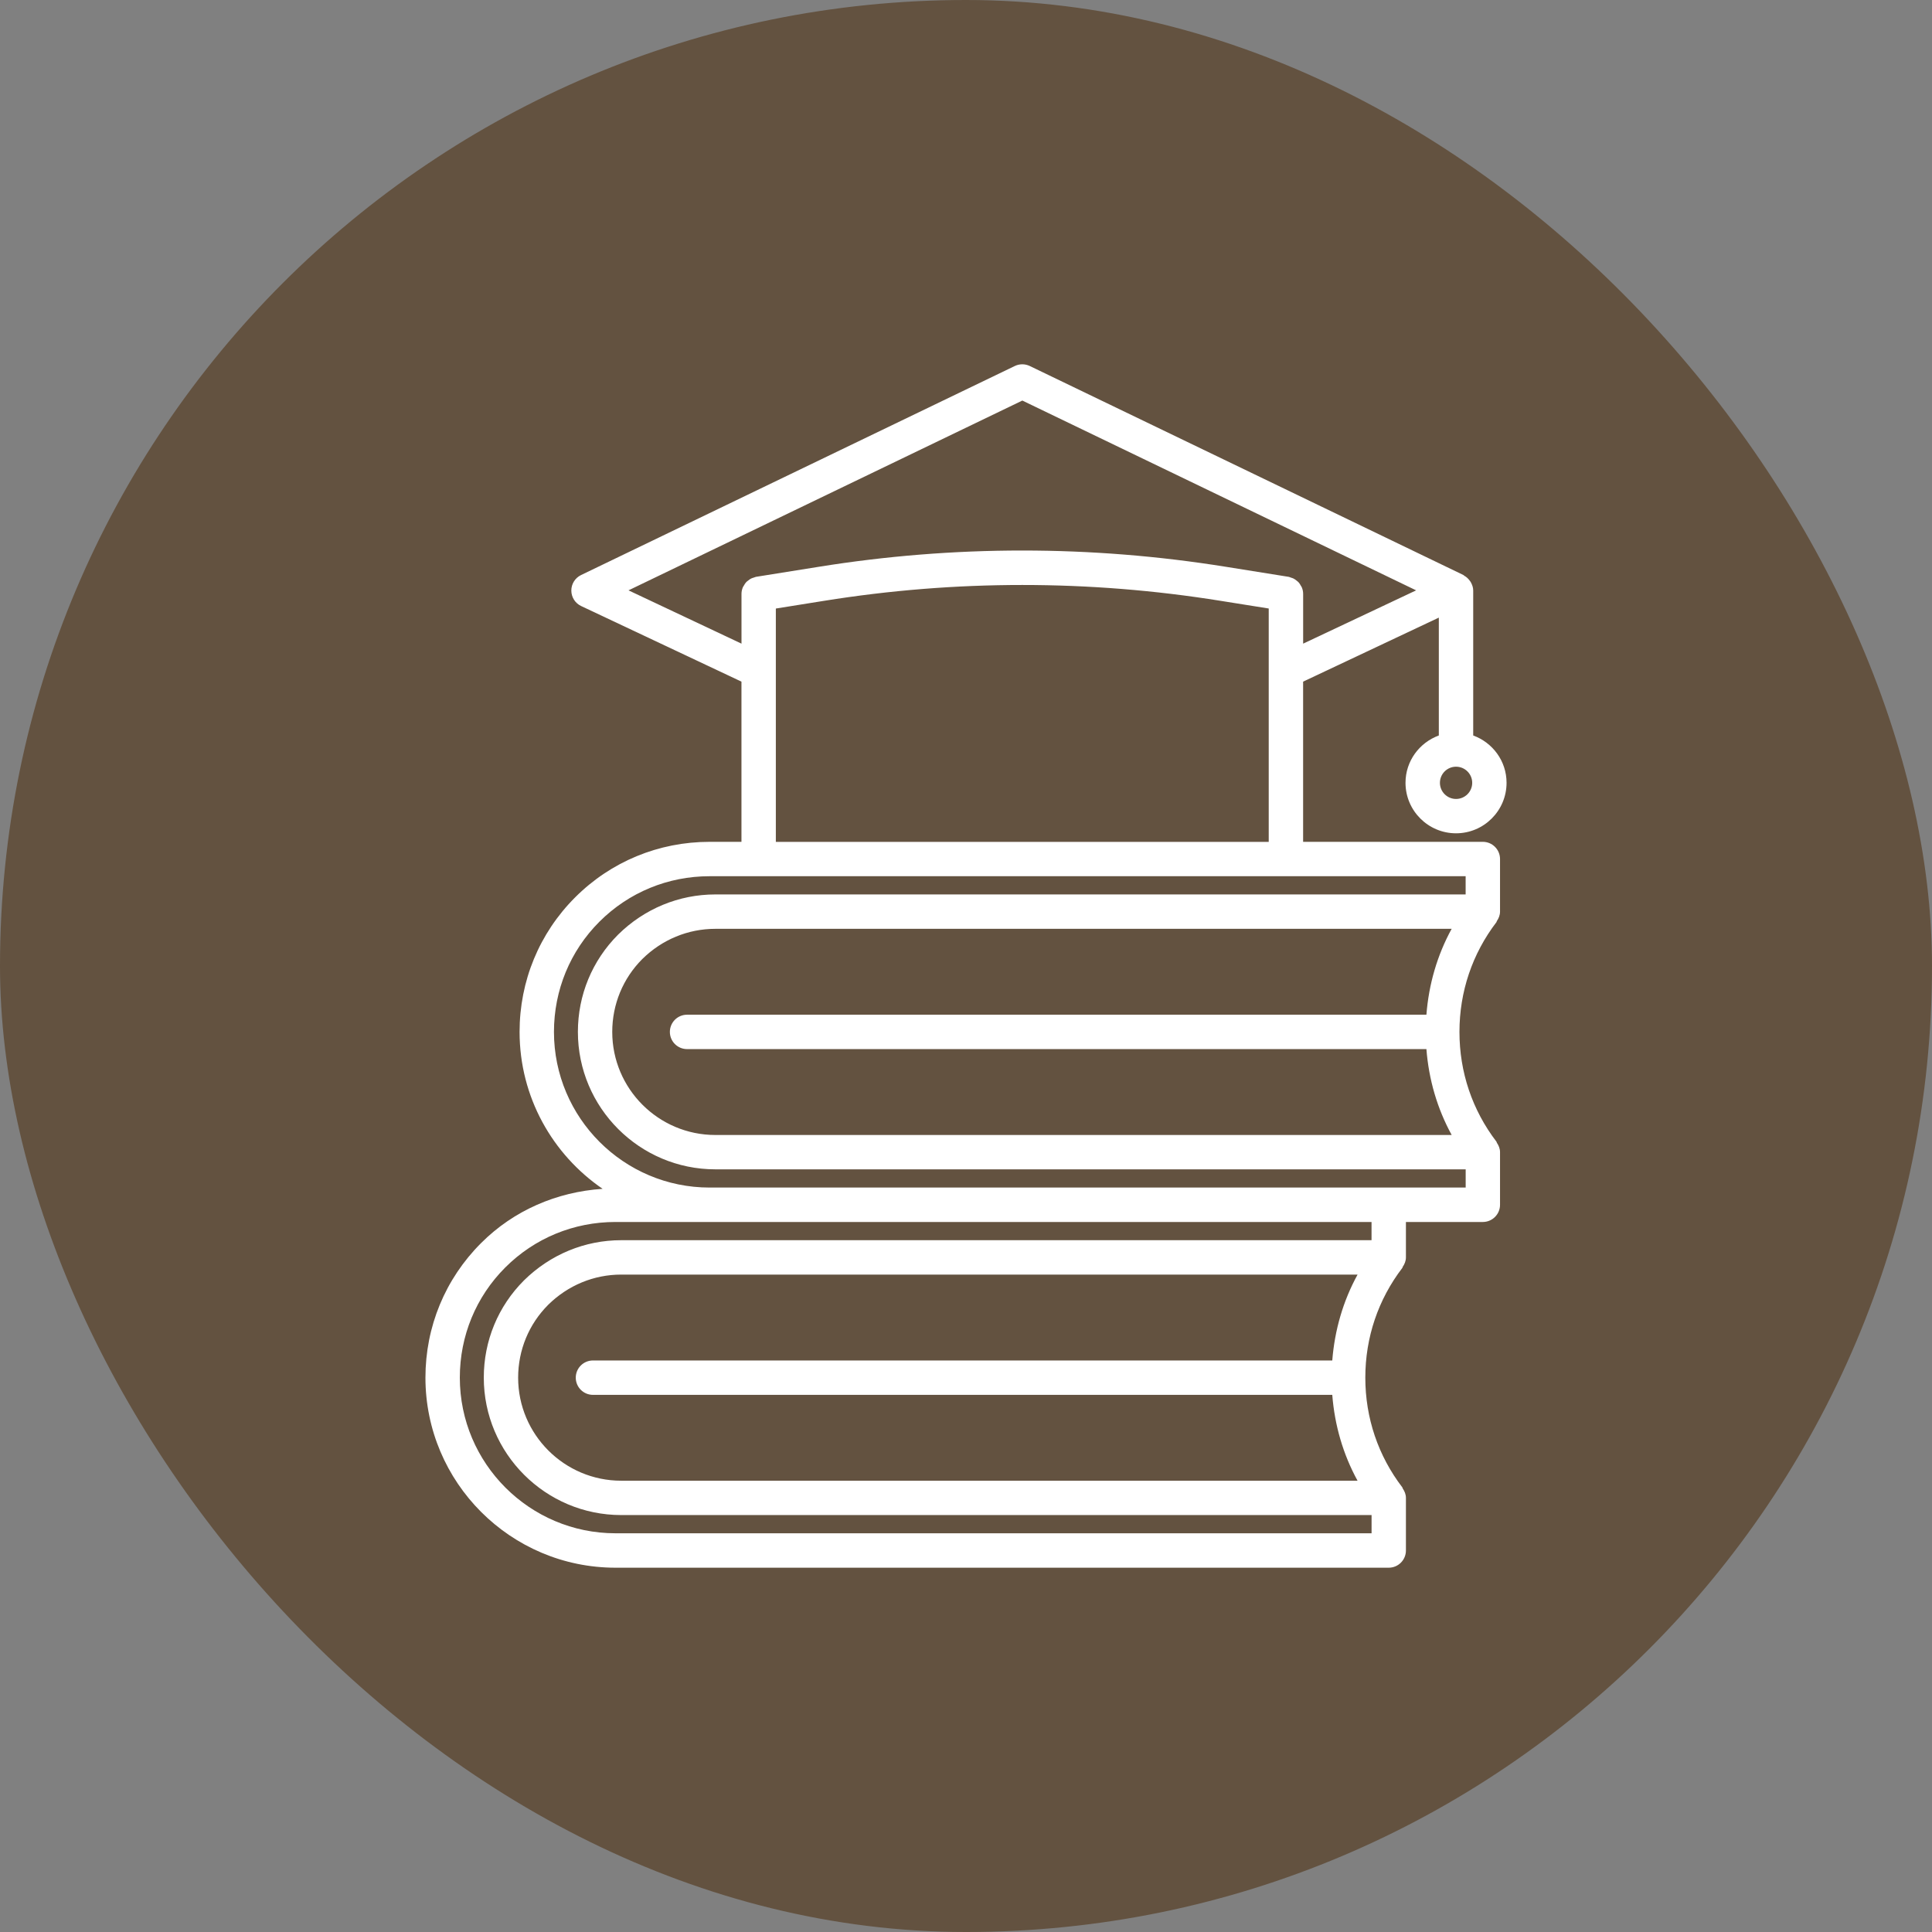
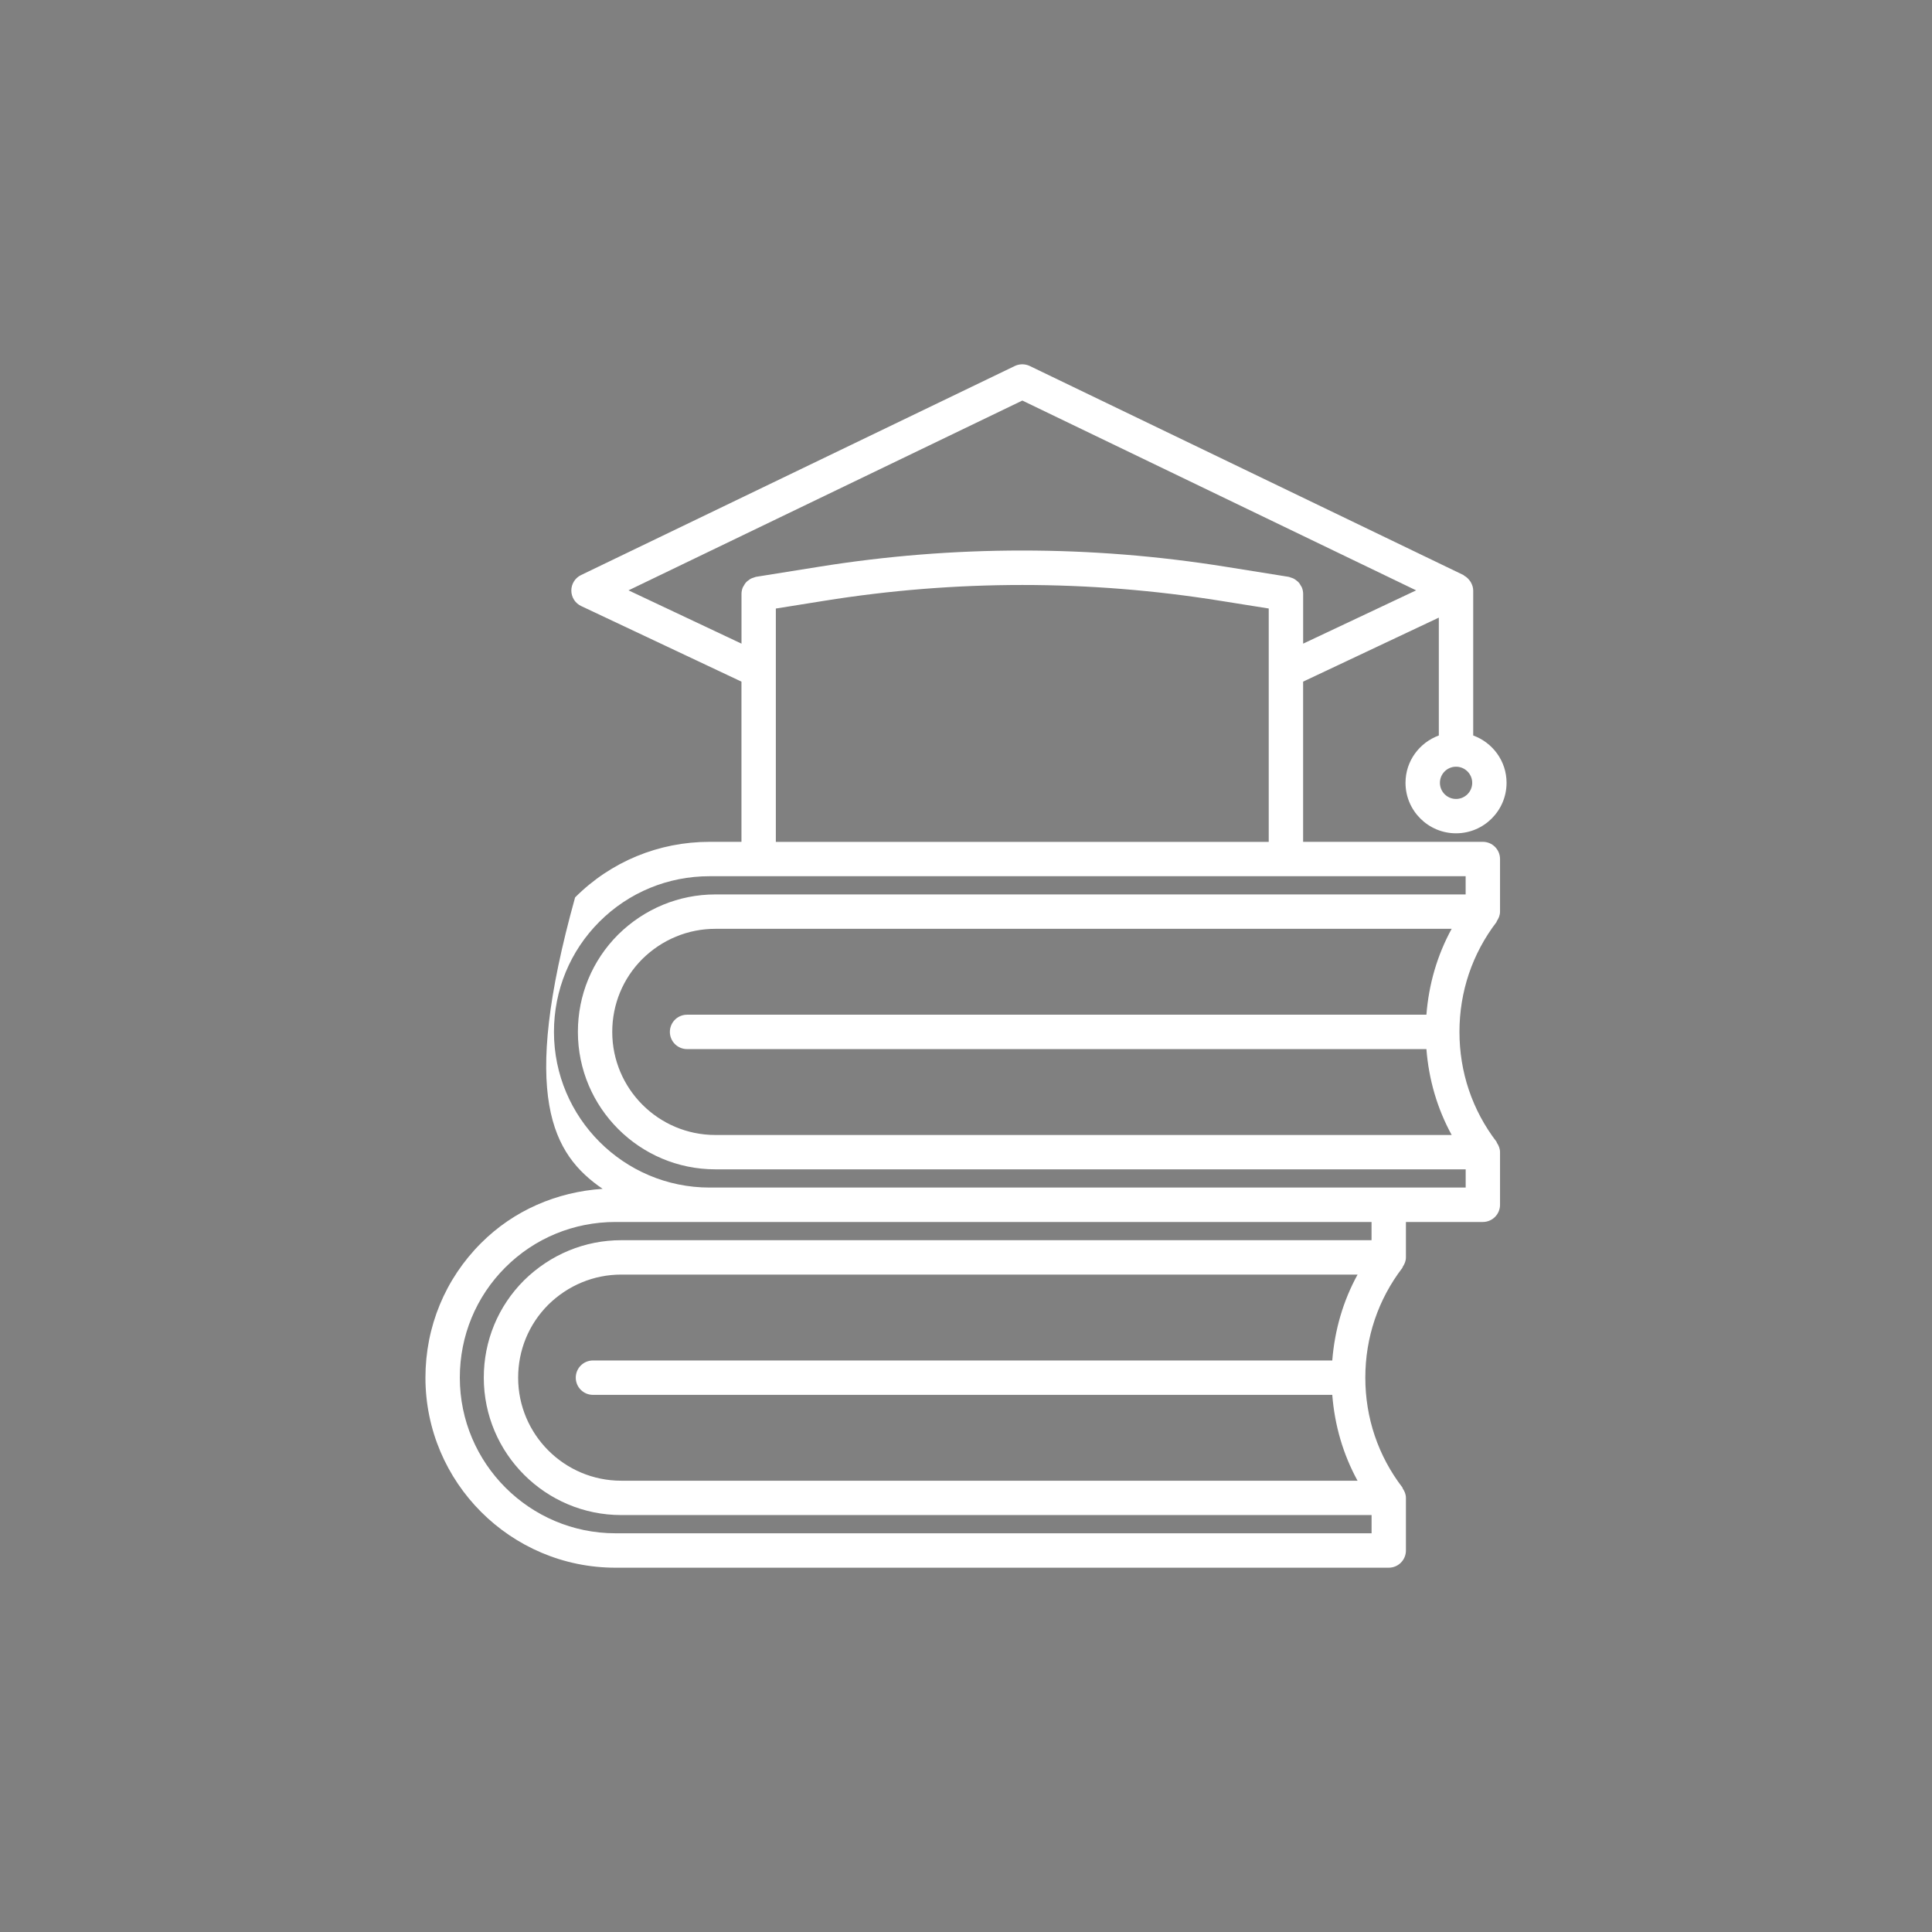
<svg xmlns="http://www.w3.org/2000/svg" width="545" height="545" viewBox="0 0 545 545" fill="none">
  <rect x="0" y="0" width="545" height="545" fill="#808080" stroke="none" />
-   <rect width="545" height="545" rx="272.5" fill="#635240" />
-   <path d="M120.012 388.627C120.012 418.191 144.067 442.235 173.63 442.235H391.748C394.425 442.235 396.598 440.063 396.598 437.386V422.546C396.598 421.537 396.219 420.654 395.696 419.888C395.637 419.801 395.657 419.684 395.599 419.597C388.761 410.674 385.143 399.966 385.143 388.627C385.143 377.289 388.761 366.581 395.599 357.648C395.657 357.57 395.637 357.454 395.696 357.366C396.219 356.59 396.598 355.708 396.598 354.699V344.709H418.295C420.972 344.709 423.145 342.536 423.145 339.859V325.019C423.145 324.01 422.766 323.128 422.243 322.352C422.184 322.265 422.213 322.148 422.146 322.071C415.308 313.138 411.699 302.43 411.699 291.091C411.699 279.753 415.317 269.045 422.146 260.112C422.204 260.034 422.184 259.918 422.243 259.83C422.766 259.054 423.145 258.172 423.145 257.163V242.323C423.145 239.646 420.972 237.473 418.295 237.473H367.597V192.284L405.88 174.224V207.473C400.419 209.471 396.481 214.67 396.481 220.82C396.481 228.676 402.873 235.068 410.729 235.068C418.596 235.068 424.987 228.676 424.987 220.82C424.987 214.67 421.05 209.471 415.579 207.473V166.581C415.579 165.728 415.298 164.971 414.92 164.273C414.823 164.088 414.706 163.943 414.58 163.778C414.163 163.206 413.659 162.74 413.038 162.401C412.96 162.352 412.922 162.255 412.834 162.216L290.487 103.245C289.149 102.605 287.607 102.605 286.268 103.245L163.911 162.216C162.233 163.022 161.157 164.738 161.167 166.601C161.176 168.473 162.253 170.17 163.95 170.965L209.159 192.284V237.473H200.177C185.822 237.473 172.34 243.041 162.233 253.147C152.127 263.254 146.569 276.726 146.569 291.091C146.569 309.462 155.861 325.688 169.993 335.359C157.025 336.232 144.92 341.44 135.696 350.674C125.58 360.781 120.012 374.253 120.012 388.627ZM375.822 383.778H167.267C164.59 383.778 162.418 385.95 162.418 388.627C162.418 391.304 164.59 393.477 167.267 393.477H375.822C376.491 402.051 378.867 410.247 382.951 417.696H175.24C159.207 417.696 146.162 404.66 146.162 388.627C146.162 380.839 149.188 373.535 154.639 368.074C160.216 362.575 167.529 359.549 175.24 359.549H382.96C378.867 367.007 376.501 375.194 375.822 383.778ZM402.378 286.241H193.814C191.137 286.241 188.965 288.414 188.965 291.091C188.965 293.768 191.137 295.941 193.814 295.941H402.378C403.048 304.525 405.424 312.711 409.507 320.17H201.787C185.754 320.17 172.709 307.124 172.709 291.091C172.709 283.312 175.735 275.999 181.186 270.538C186.763 265.039 194.076 262.013 201.787 262.013H409.498C405.414 269.471 403.048 277.667 402.378 286.241ZM410.739 225.378C408.227 225.378 406.19 223.341 406.19 220.829C406.19 218.317 408.227 216.28 410.739 216.28C413.251 216.28 415.298 218.317 415.298 220.829C415.298 223.341 413.251 225.378 410.739 225.378ZM177.297 166.533L288.392 112.993L399.478 166.533L367.606 181.567V167.522C367.606 166.892 367.471 166.29 367.248 165.728C367.17 165.524 367.034 165.369 366.927 165.175C366.743 164.845 366.559 164.515 366.297 164.244C366.132 164.069 365.928 163.933 365.744 163.778C365.473 163.565 365.201 163.351 364.881 163.196C364.648 163.08 364.396 163.012 364.144 162.934C363.93 162.866 363.746 162.75 363.523 162.721L345.88 159.898C307.733 153.768 269.052 153.759 230.905 159.898L213.252 162.721C213.029 162.76 212.844 162.876 212.631 162.934C212.379 163.012 212.127 163.08 211.894 163.196C211.574 163.351 211.312 163.555 211.031 163.778C210.837 163.933 210.643 164.059 210.478 164.244C210.216 164.525 210.032 164.845 209.847 165.175C209.741 165.359 209.605 165.524 209.527 165.728C209.304 166.29 209.168 166.882 209.168 167.522V181.567L177.297 166.533ZM218.858 189.219V171.664L232.437 169.491C269.556 163.526 307.199 163.526 344.338 169.491L357.897 171.654V189.219V237.483H218.858V189.219ZM156.268 291.091C156.268 279.316 160.827 268.269 169.091 260.005C177.374 251.731 188.412 247.173 200.177 247.173H214.008H362.747H413.445V252.313H201.787C191.516 252.313 181.778 256.338 174.358 263.652C167.044 270.975 163.019 280.713 163.019 291.081C163.019 312.459 180.41 329.859 201.797 329.859H413.455V335H391.758H200.177C175.958 335.009 156.268 315.31 156.268 291.091ZM173.63 344.709H200.177H386.898V349.849H175.24C164.969 349.849 155.24 353.875 147.811 361.188C140.497 368.501 136.472 378.239 136.472 388.618C136.472 409.995 153.863 427.386 175.25 427.386H386.908V432.526H173.63C149.411 432.526 129.712 412.827 129.712 388.618C129.712 376.843 134.27 365.795 142.544 357.531C150.817 349.267 161.855 344.709 173.63 344.709Z" fill="white" />
+   <path d="M120.012 388.627C120.012 418.191 144.067 442.235 173.63 442.235H391.748C394.425 442.235 396.598 440.063 396.598 437.386V422.546C396.598 421.537 396.219 420.654 395.696 419.888C395.637 419.801 395.657 419.684 395.599 419.597C388.761 410.674 385.143 399.966 385.143 388.627C385.143 377.289 388.761 366.581 395.599 357.648C395.657 357.57 395.637 357.454 395.696 357.366C396.219 356.59 396.598 355.708 396.598 354.699V344.709H418.295C420.972 344.709 423.145 342.536 423.145 339.859V325.019C423.145 324.01 422.766 323.128 422.243 322.352C422.184 322.265 422.213 322.148 422.146 322.071C415.308 313.138 411.699 302.43 411.699 291.091C411.699 279.753 415.317 269.045 422.146 260.112C422.204 260.034 422.184 259.918 422.243 259.83C422.766 259.054 423.145 258.172 423.145 257.163V242.323C423.145 239.646 420.972 237.473 418.295 237.473H367.597V192.284L405.88 174.224V207.473C400.419 209.471 396.481 214.67 396.481 220.82C396.481 228.676 402.873 235.068 410.729 235.068C418.596 235.068 424.987 228.676 424.987 220.82C424.987 214.67 421.05 209.471 415.579 207.473V166.581C415.579 165.728 415.298 164.971 414.92 164.273C414.823 164.088 414.706 163.943 414.58 163.778C414.163 163.206 413.659 162.74 413.038 162.401C412.96 162.352 412.922 162.255 412.834 162.216L290.487 103.245C289.149 102.605 287.607 102.605 286.268 103.245L163.911 162.216C162.233 163.022 161.157 164.738 161.167 166.601C161.176 168.473 162.253 170.17 163.95 170.965L209.159 192.284V237.473H200.177C185.822 237.473 172.34 243.041 162.233 253.147C146.569 309.462 155.861 325.688 169.993 335.359C157.025 336.232 144.92 341.44 135.696 350.674C125.58 360.781 120.012 374.253 120.012 388.627ZM375.822 383.778H167.267C164.59 383.778 162.418 385.95 162.418 388.627C162.418 391.304 164.59 393.477 167.267 393.477H375.822C376.491 402.051 378.867 410.247 382.951 417.696H175.24C159.207 417.696 146.162 404.66 146.162 388.627C146.162 380.839 149.188 373.535 154.639 368.074C160.216 362.575 167.529 359.549 175.24 359.549H382.96C378.867 367.007 376.501 375.194 375.822 383.778ZM402.378 286.241H193.814C191.137 286.241 188.965 288.414 188.965 291.091C188.965 293.768 191.137 295.941 193.814 295.941H402.378C403.048 304.525 405.424 312.711 409.507 320.17H201.787C185.754 320.17 172.709 307.124 172.709 291.091C172.709 283.312 175.735 275.999 181.186 270.538C186.763 265.039 194.076 262.013 201.787 262.013H409.498C405.414 269.471 403.048 277.667 402.378 286.241ZM410.739 225.378C408.227 225.378 406.19 223.341 406.19 220.829C406.19 218.317 408.227 216.28 410.739 216.28C413.251 216.28 415.298 218.317 415.298 220.829C415.298 223.341 413.251 225.378 410.739 225.378ZM177.297 166.533L288.392 112.993L399.478 166.533L367.606 181.567V167.522C367.606 166.892 367.471 166.29 367.248 165.728C367.17 165.524 367.034 165.369 366.927 165.175C366.743 164.845 366.559 164.515 366.297 164.244C366.132 164.069 365.928 163.933 365.744 163.778C365.473 163.565 365.201 163.351 364.881 163.196C364.648 163.08 364.396 163.012 364.144 162.934C363.93 162.866 363.746 162.75 363.523 162.721L345.88 159.898C307.733 153.768 269.052 153.759 230.905 159.898L213.252 162.721C213.029 162.76 212.844 162.876 212.631 162.934C212.379 163.012 212.127 163.08 211.894 163.196C211.574 163.351 211.312 163.555 211.031 163.778C210.837 163.933 210.643 164.059 210.478 164.244C210.216 164.525 210.032 164.845 209.847 165.175C209.741 165.359 209.605 165.524 209.527 165.728C209.304 166.29 209.168 166.882 209.168 167.522V181.567L177.297 166.533ZM218.858 189.219V171.664L232.437 169.491C269.556 163.526 307.199 163.526 344.338 169.491L357.897 171.654V189.219V237.483H218.858V189.219ZM156.268 291.091C156.268 279.316 160.827 268.269 169.091 260.005C177.374 251.731 188.412 247.173 200.177 247.173H214.008H362.747H413.445V252.313H201.787C191.516 252.313 181.778 256.338 174.358 263.652C167.044 270.975 163.019 280.713 163.019 291.081C163.019 312.459 180.41 329.859 201.797 329.859H413.455V335H391.758H200.177C175.958 335.009 156.268 315.31 156.268 291.091ZM173.63 344.709H200.177H386.898V349.849H175.24C164.969 349.849 155.24 353.875 147.811 361.188C140.497 368.501 136.472 378.239 136.472 388.618C136.472 409.995 153.863 427.386 175.25 427.386H386.908V432.526H173.63C149.411 432.526 129.712 412.827 129.712 388.618C129.712 376.843 134.27 365.795 142.544 357.531C150.817 349.267 161.855 344.709 173.63 344.709Z" fill="white" />
</svg>